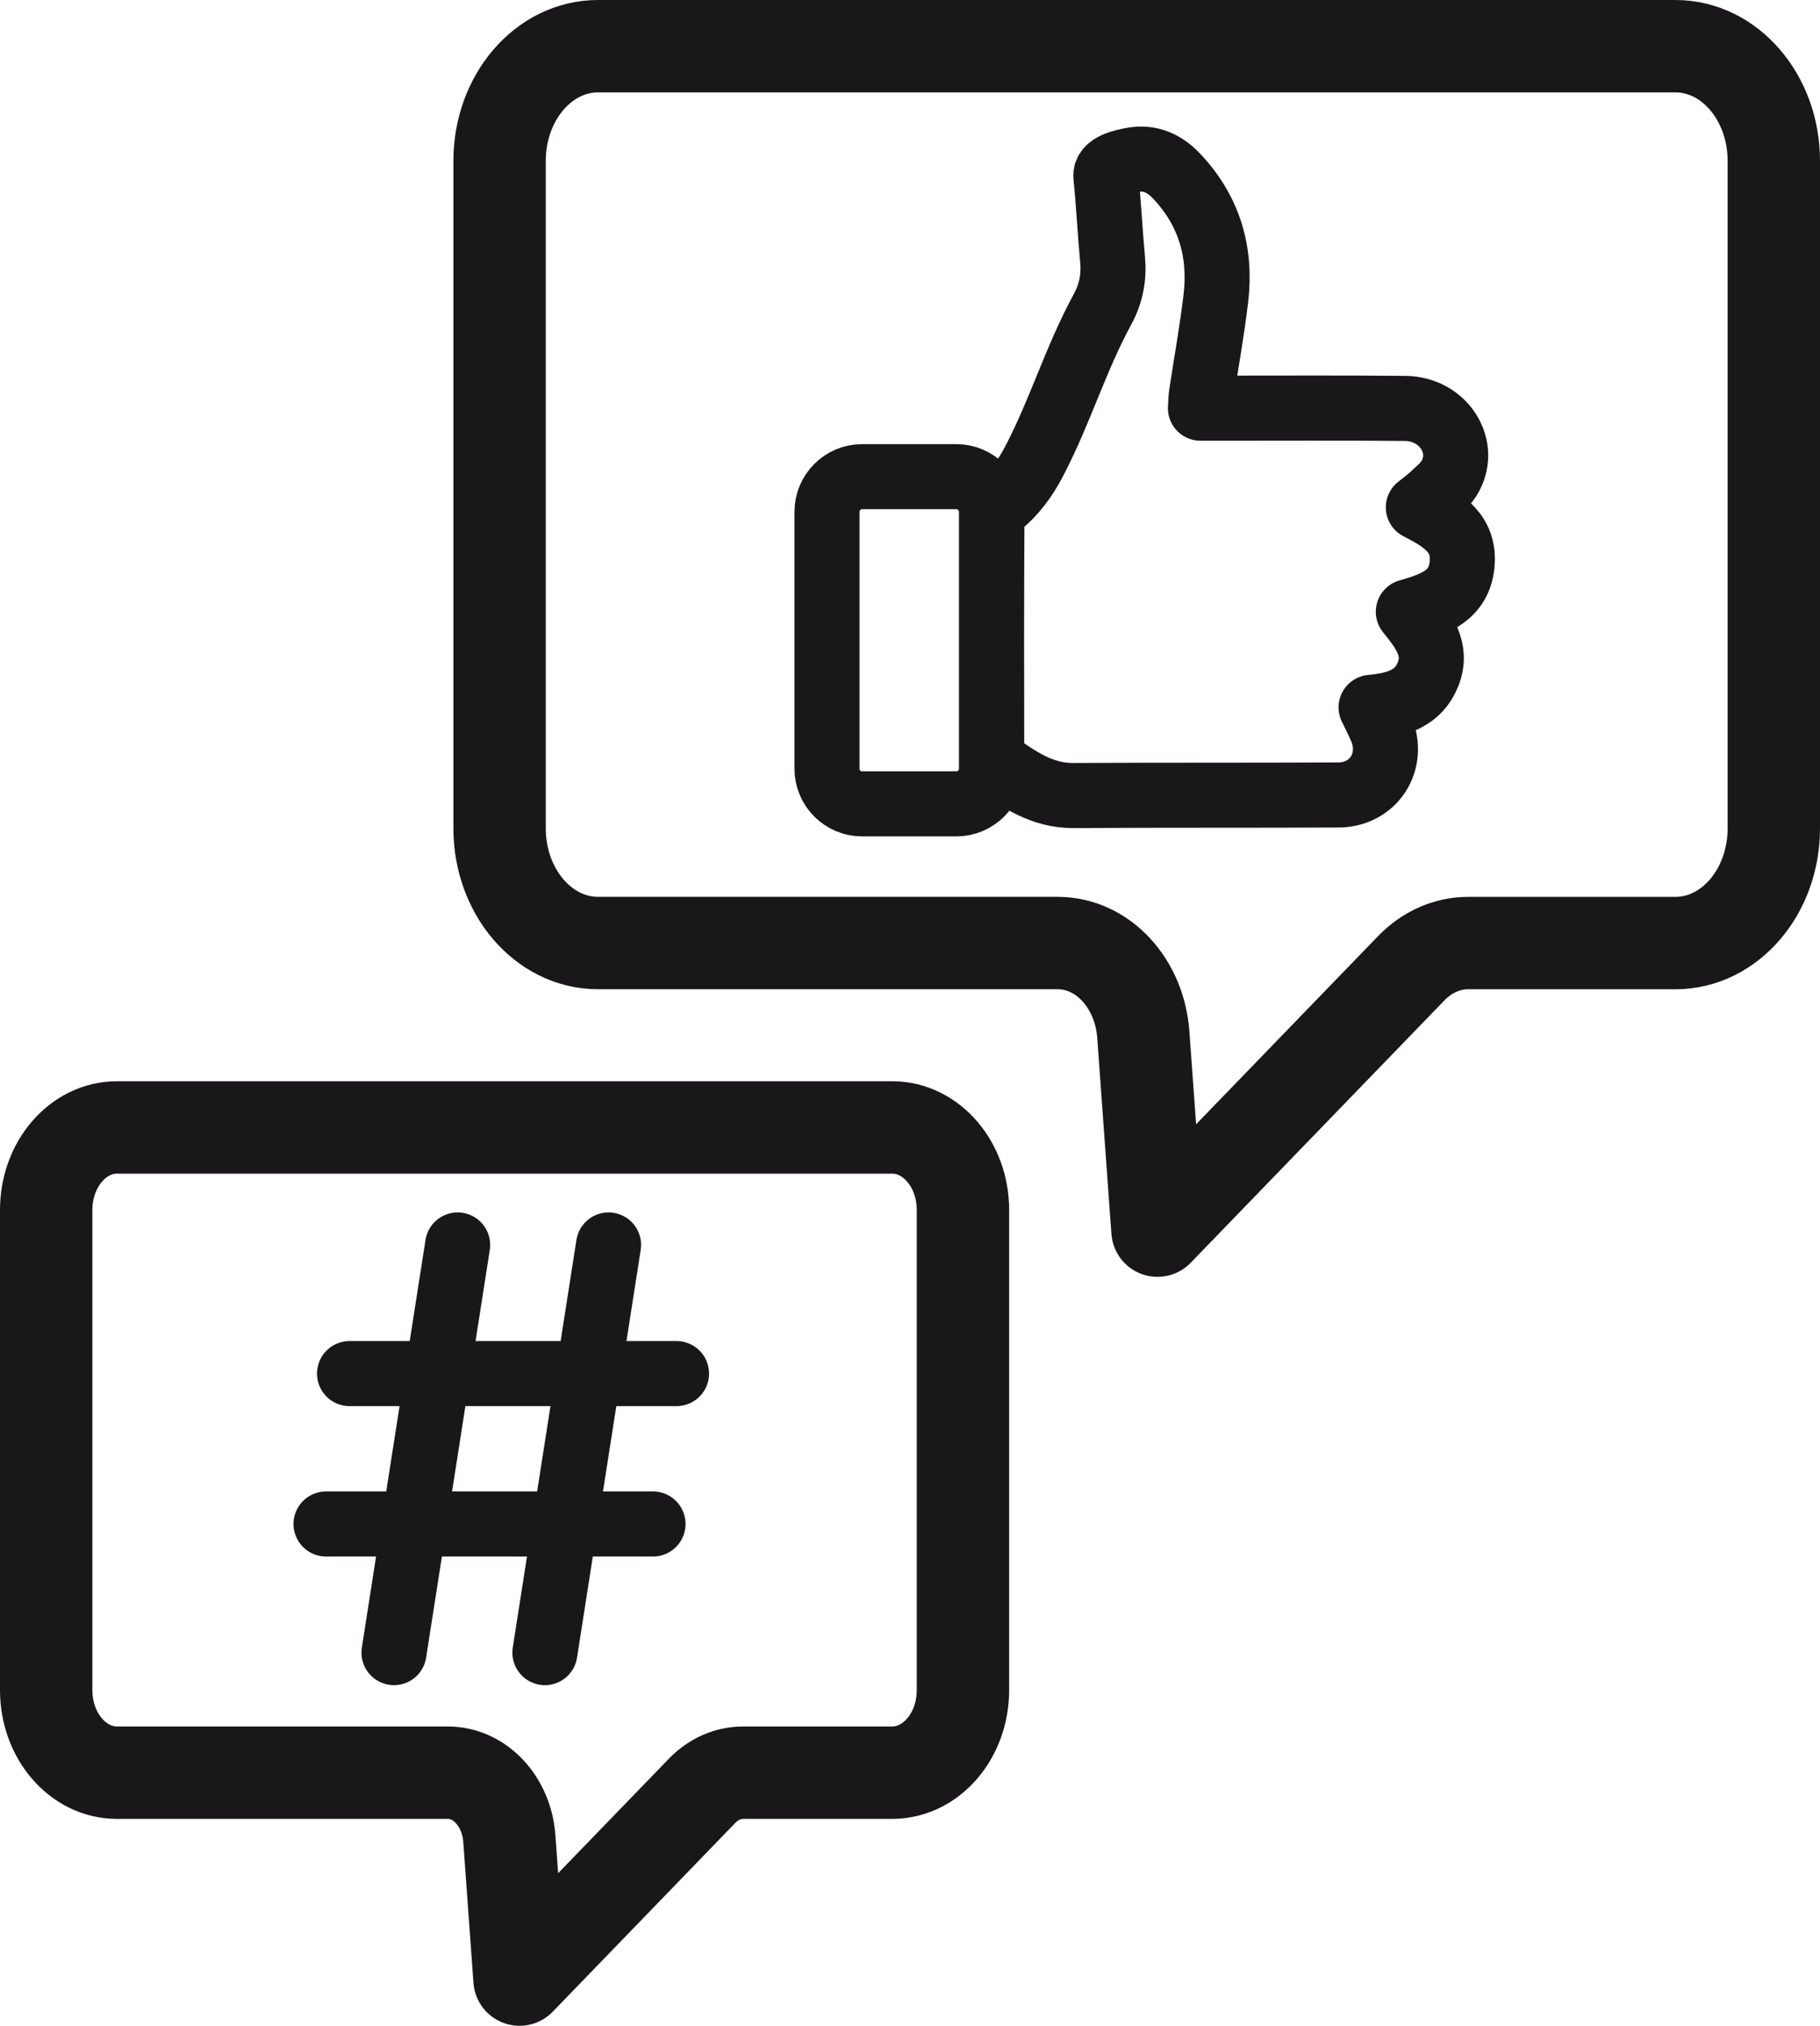
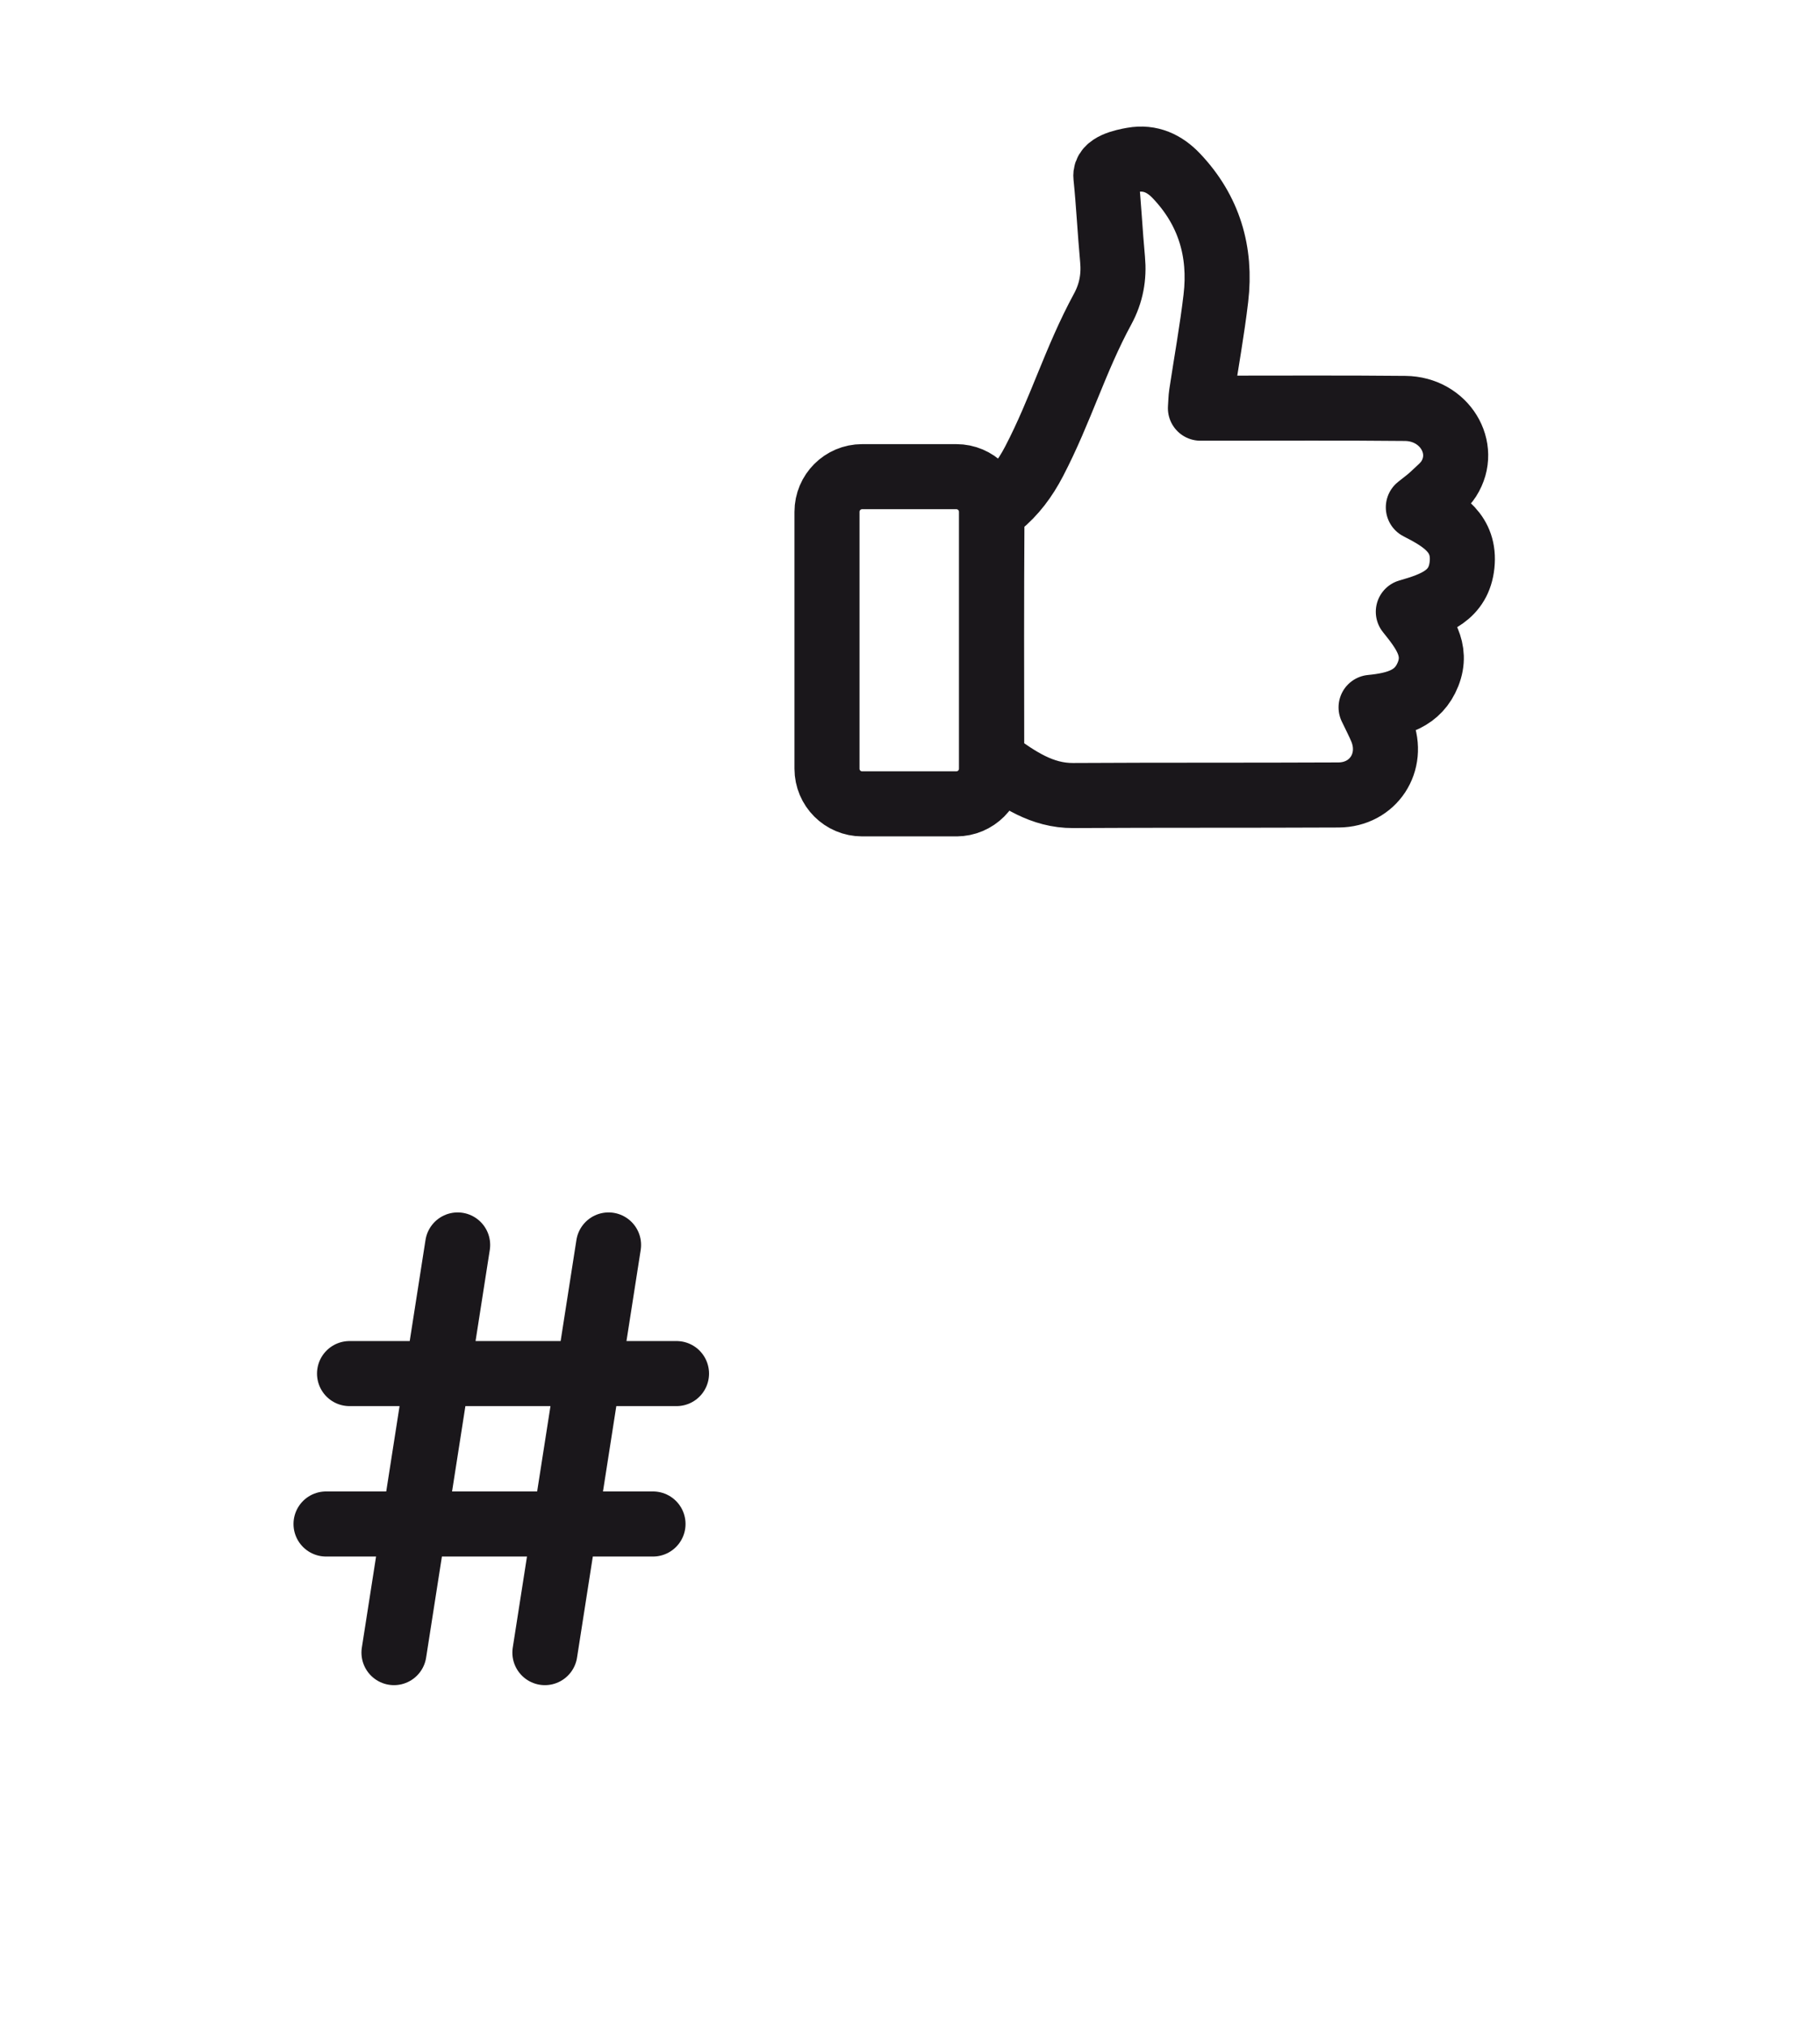
<svg xmlns="http://www.w3.org/2000/svg" viewBox="0 0 419.68 466.97">
-   <path d="M243.95 217.38H137.88c-12.53 0-22.68-11.84-22.68-26.45V37.1c0-14.61 10.15-26.45 22.68-26.45h248.47c12.53 0 22.68 11.84 22.68 26.45v153.84c0 14.61-10.15 26.45-22.68 26.45h-47.81c-4.83 0-9.49 2.06-13.11 5.8l-58.52 60.49-3.27-45.19c-.87-11.93-9.42-21.1-19.69-21.1ZM103.28 408.63H26.97c-9.01 0-16.32-8.52-16.32-19.03V278.92c0-10.51 7.31-19.03 16.32-19.03h178.76c9.01 0 16.32 8.52 16.32 19.03V389.6c0 10.51-7.31 19.03-16.32 19.03h-34.4c-3.48 0-6.83 1.49-9.43 4.17l-42.1 43.52-2.35-32.51c-.62-8.58-6.78-15.18-14.17-15.18" data-name="Ebene 3" style="stroke-width:21.3px;fill:none;stroke:#1a171b;stroke-linecap:round;stroke-linejoin:round" />
  <path d="M316.16 163.06c5.91-.58 10.89-1.97 13.14-7.65 2.27-5.72-.98-9.95-4.55-14.39 6.18-1.77 11.66-3.77 12.39-10.82.74-7.18-4.3-10.31-10.08-13.25 1.35-1.09 2.37-1.81 3.27-2.67 1.3-1.24 2.78-2.41 3.73-3.89 4.52-7.11-1-16.15-10.02-16.24-14.41-.15-28.83-.05-43.24-.06h-3.99c.1-1.36.1-2.3.24-3.23 1.11-7.37 2.45-14.71 3.32-22.11 1.27-10.71-1.57-20.28-9.1-28.2-2.69-2.83-5.98-4.43-10.08-3.7-2.2.39-6.45 1.28-6.18 3.84.65 6.35.95 12.74 1.54 19.1.38 4.06-.32 7.81-2.26 11.4-6.36 11.7-9.68 23.36-15.84 35.17-2.07 3.96-4.57 7.34-8.02 10.16-.92.75-1.69 2.27-1.7 3.44-.11 17.79-.08 35.58-.05 53.37 0 .8.1 1.97.61 2.33 5.47 3.91 10.94 7.76 18.18 7.72 20.39-.12 40.79-.03 61.18-.13 8.03-.04 12.93-7.56 9.95-15.02-.63-1.56-1.43-3.05-2.43-5.16Zm-95.63 22.24H198.8c-4.47 0-8.1-3.63-8.1-8.1v-59.22c0-4.47 3.63-8.1 8.1-8.1h21.73c4.47 0 8.1 3.63 8.1 8.1v59.22c0 4.47-3.63 8.1-8.1 8.1m-115 101.68-14.68 93.97m49.48-93.97-14.68 93.97M75.18 351.3h75.4M80.6 316.63H156" data-name="Ebene 2" style="fill:none;stroke:#1a171b;stroke-linecap:round;stroke-linejoin:round;stroke-width:15px" />
</svg>